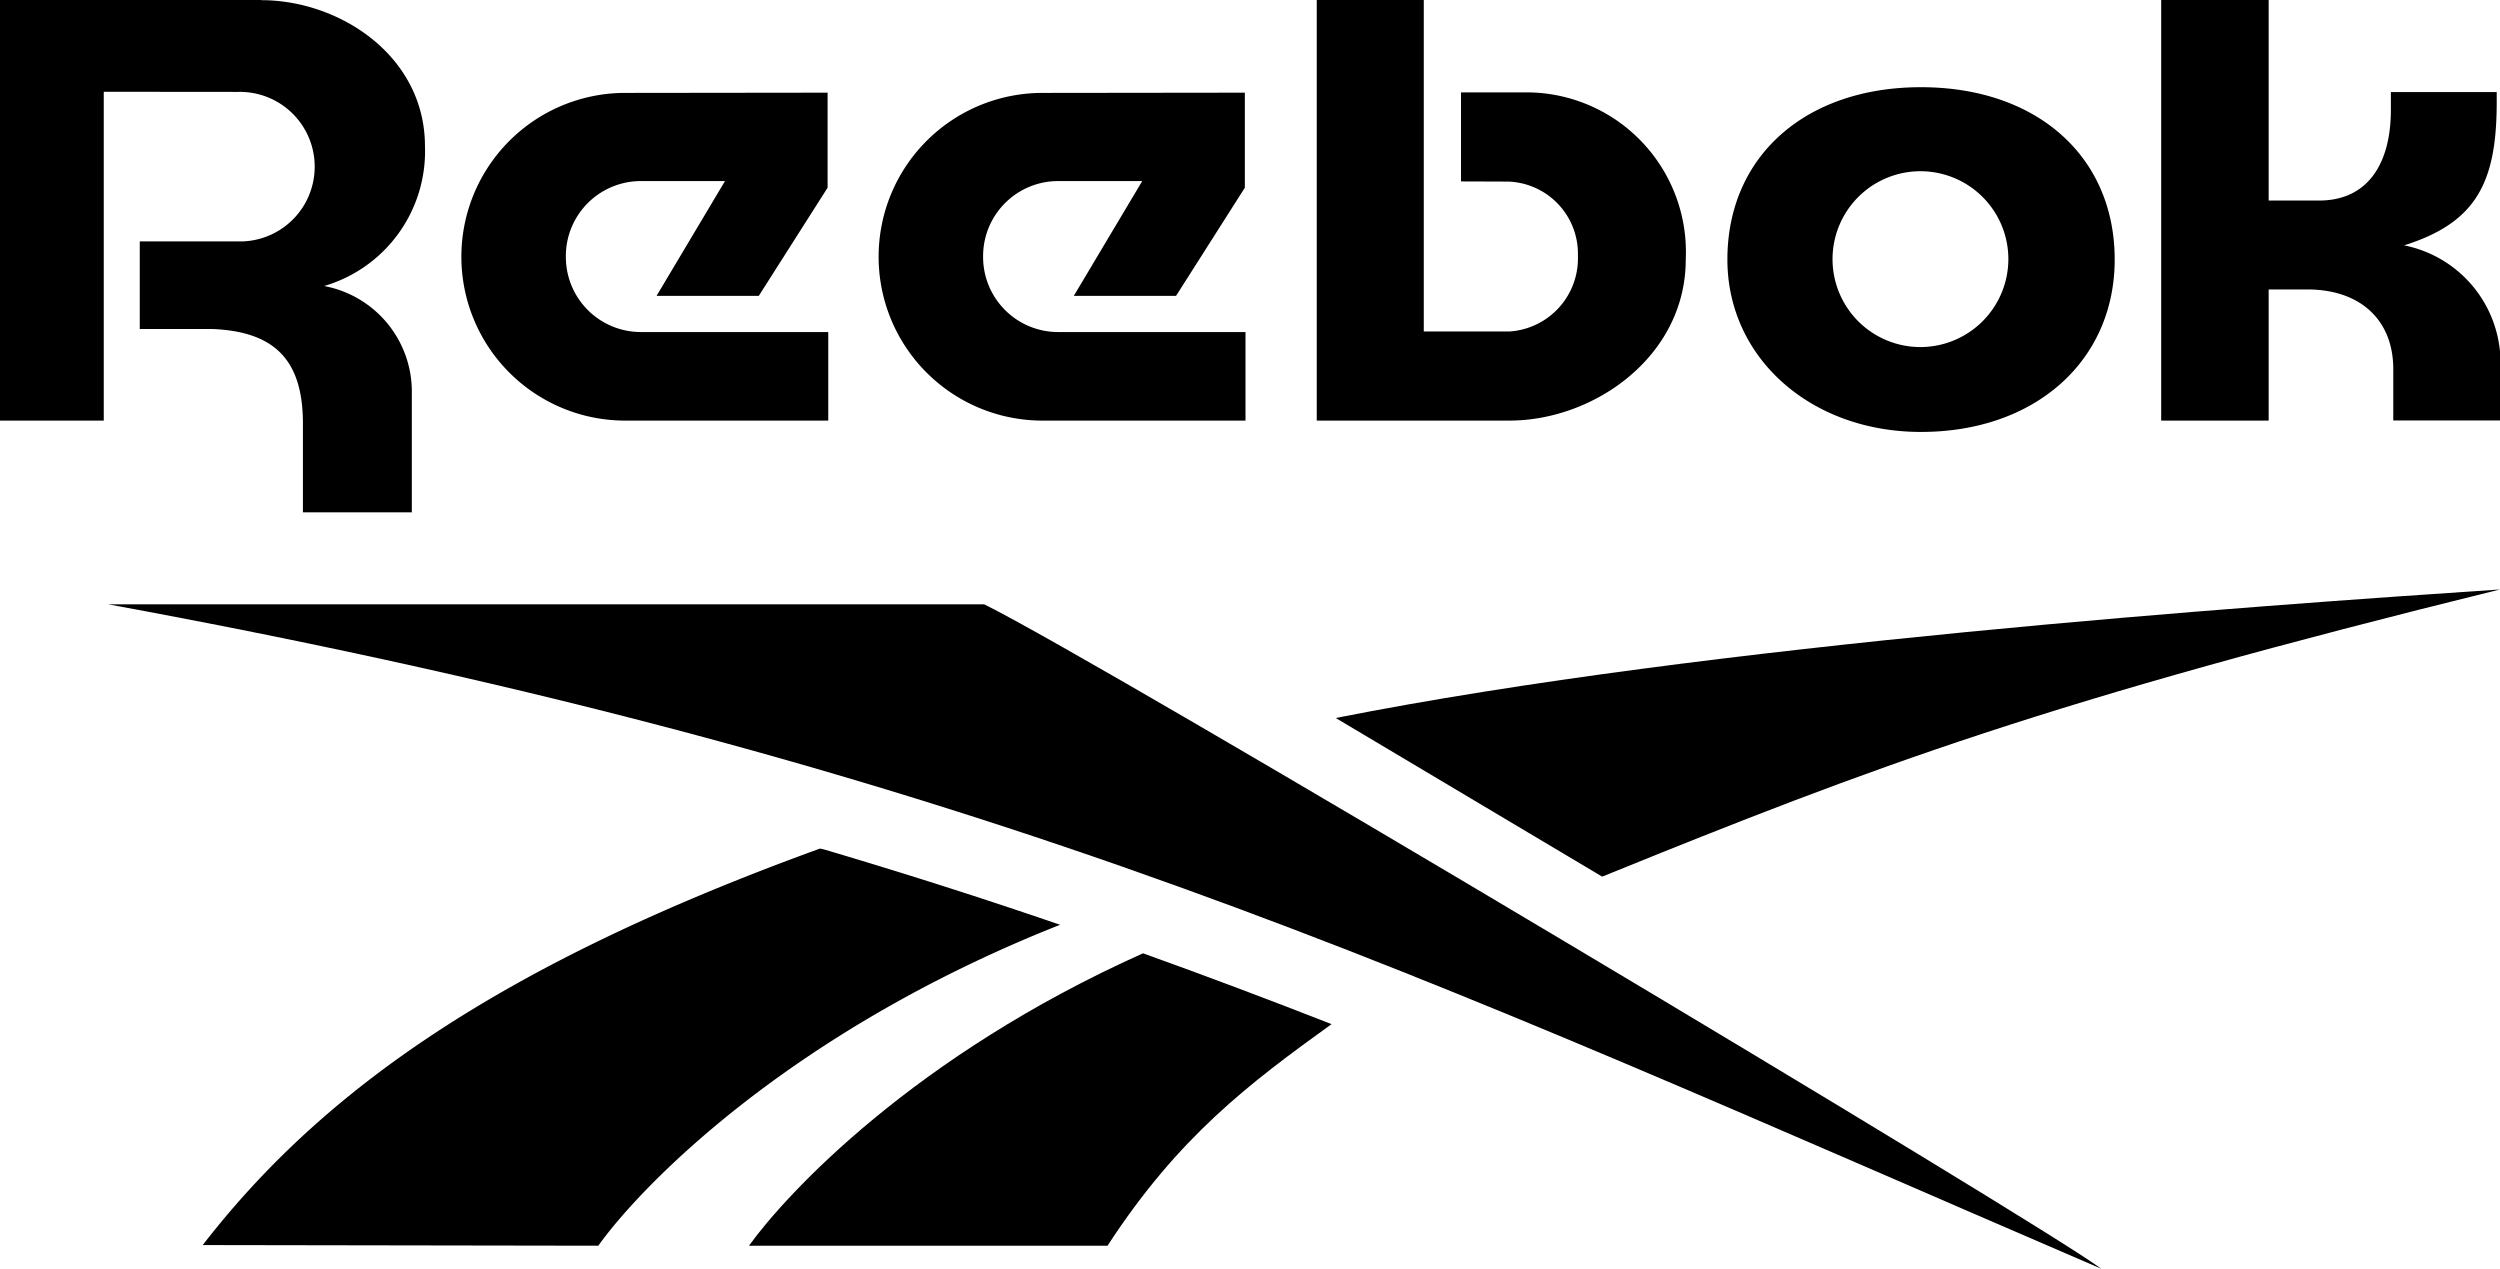
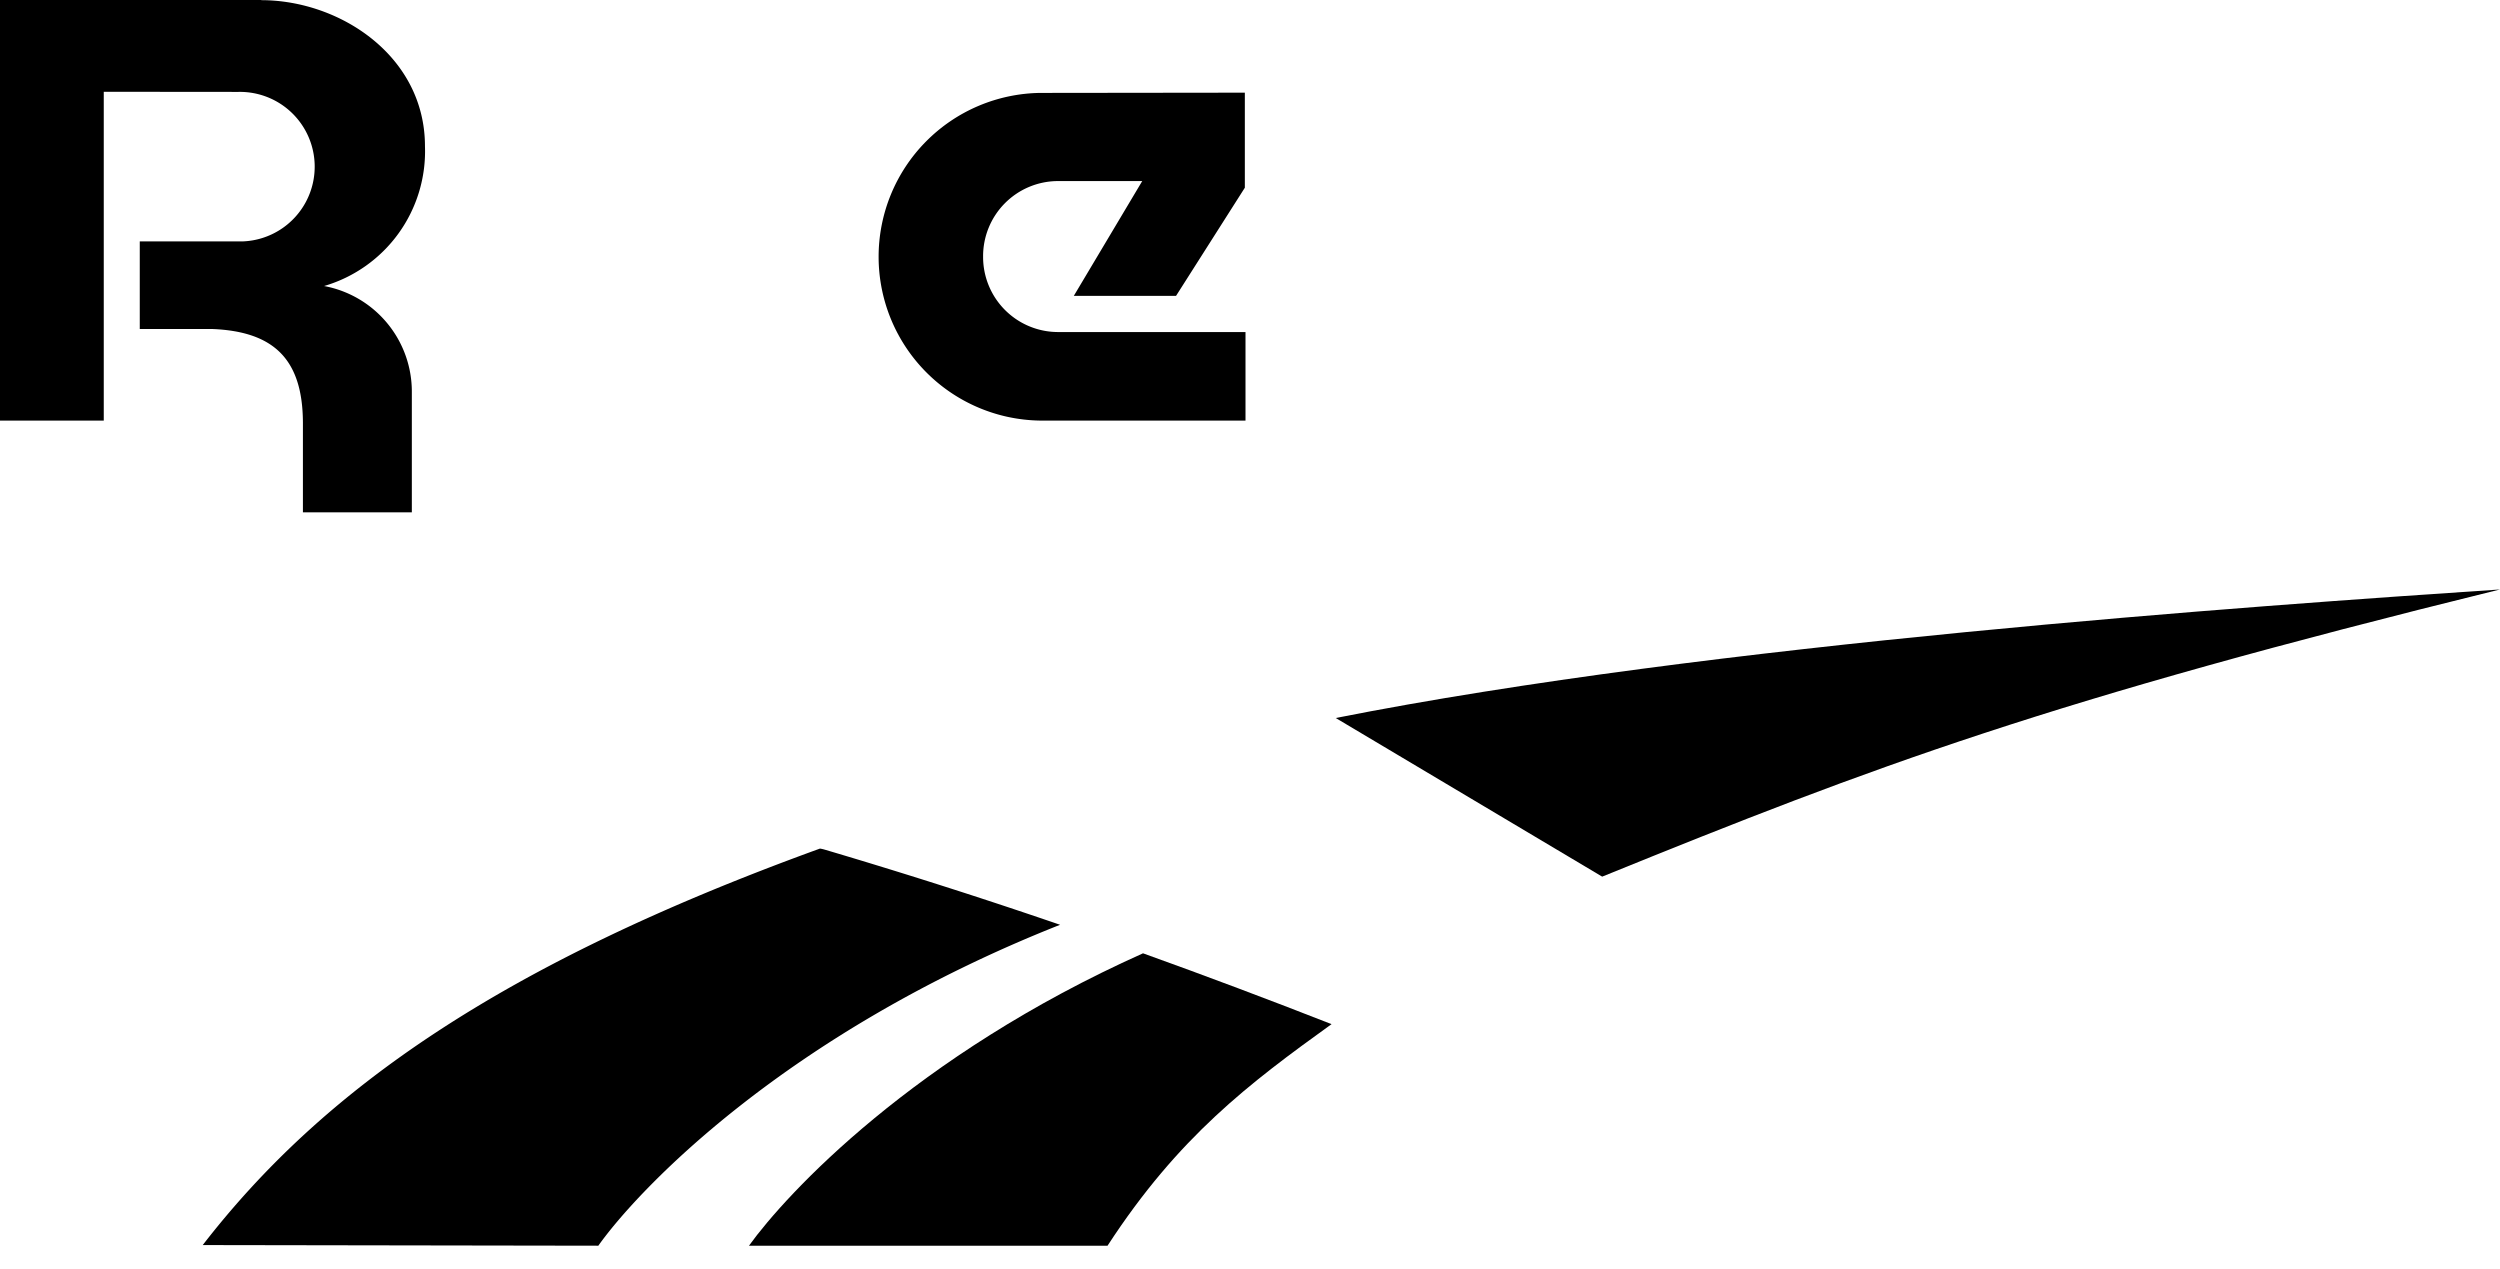
<svg xmlns="http://www.w3.org/2000/svg" width="121.65" height="61.736" viewBox="0 0 121.65 61.736">
  <g id="グループ_36" data-name="グループ 36" transform="translate(-178.207 -272.443)">
    <g id="グループ_35" data-name="グループ 35">
-       <path id="パス_1" data-name="パス 1" d="M271.681,289.331a4.278,4.278,0,1,1,4.253-4.295,4.286,4.286,0,0,1-4.253,4.295m0-12.645c-5.633,0-9.419,3.369-9.419,8.385,0,4.783,4.05,8.39,9.419,8.39,5.551,0,9.427-3.451,9.427-8.39,0-5.016-3.788-8.385-9.427-8.385" />
-       <path id="パス_2" data-name="パス 2" d="M252.7,276.94H249.3v4.331l2.3.008a3.513,3.513,0,0,1,3.388,3.617,3.564,3.564,0,0,1-3.3,3.675h-4.2V272.444h-5.208v20.465h9.374c4.144,0,8.581-3.147,8.581-7.832a7.767,7.767,0,0,0-7.544-8.137" />
-       <path id="パス_3" data-name="パス 3" d="M205.741,284.927a3.651,3.651,0,0,1,3.62-3.673h4.124l-3.329,5.585h4.974l3.348-5.262v-4.625l-9.937.012a7.973,7.973,0,0,0,0,15.945h9.969V288.6h-9.148a3.65,3.65,0,0,1-3.62-3.672" />
      <path id="パス_4" data-name="パス 4" d="M190.918,272.443H178.207v20.466h5.049v-16l6.551.006a3.639,3.639,0,0,1,.25,7.273l-5.049,0v4.265h3.539c3.04.124,4.384,1.525,4.4,4.544v4.376h5.3v-5.826a5.228,5.228,0,0,0-4.27-5.186,6.831,6.831,0,0,0,4.909-6.8c0-4.391-4.136-7.11-7.969-7.11" />
-       <path id="パス_5" data-name="パス 5" d="M295.179,284.386c3.505-1.1,4.5-3.035,4.518-6.872v-.591h-5.15v.866c0,2.571-1.087,4.413-3.5,4.413H288.6v-9.759H283.37v20.465H288.6v-6.381h1.875c2.6,0,4.189,1.5,4.189,3.877v2.5h5.2v-2.332a5.83,5.83,0,0,0-4.678-6.191" />
      <path id="パス_6" data-name="パス 6" d="M256.169,315.1c13.349-5.421,21.661-8.544,43.688-13.974-11.953.8-38.418,2.643-56.653,6.255l12.965,7.719" />
      <path id="パス_7" data-name="パス 7" d="M214.656,333.059H232.1c3.456-5.31,6.9-7.9,10.9-10.781-3.031-1.187-6.076-2.335-9.174-3.447-11.143,4.991-17.34,11.685-19.174,14.228" />
      <path id="パス_8" data-name="パス 8" d="M218.106,313.735c-15.555,5.644-24.193,11.74-30.034,19.293l19.25.031c1.878-2.651,9.03-10.3,22.469-15.616-3.706-1.271-7.518-2.492-11.493-3.668a1.776,1.776,0,0,0-.192-.04" />
-       <path id="パス_9" data-name="パス 9" d="M226.1,301.849H183.468c42.976,7.882,63.683,18.008,96.984,32.33-2.847-2.157-48.743-29.581-54.356-32.33" />
      <path id="パス_10" data-name="パス 10" d="M226.045,284.927a3.651,3.651,0,0,1,3.619-3.673h4.124l-3.329,5.585h4.975l3.347-5.262v-4.625l-9.937.012a7.973,7.973,0,0,0,0,15.945h9.969V288.6h-9.149a3.65,3.65,0,0,1-3.619-3.672" />
    </g>
  </g>
</svg>